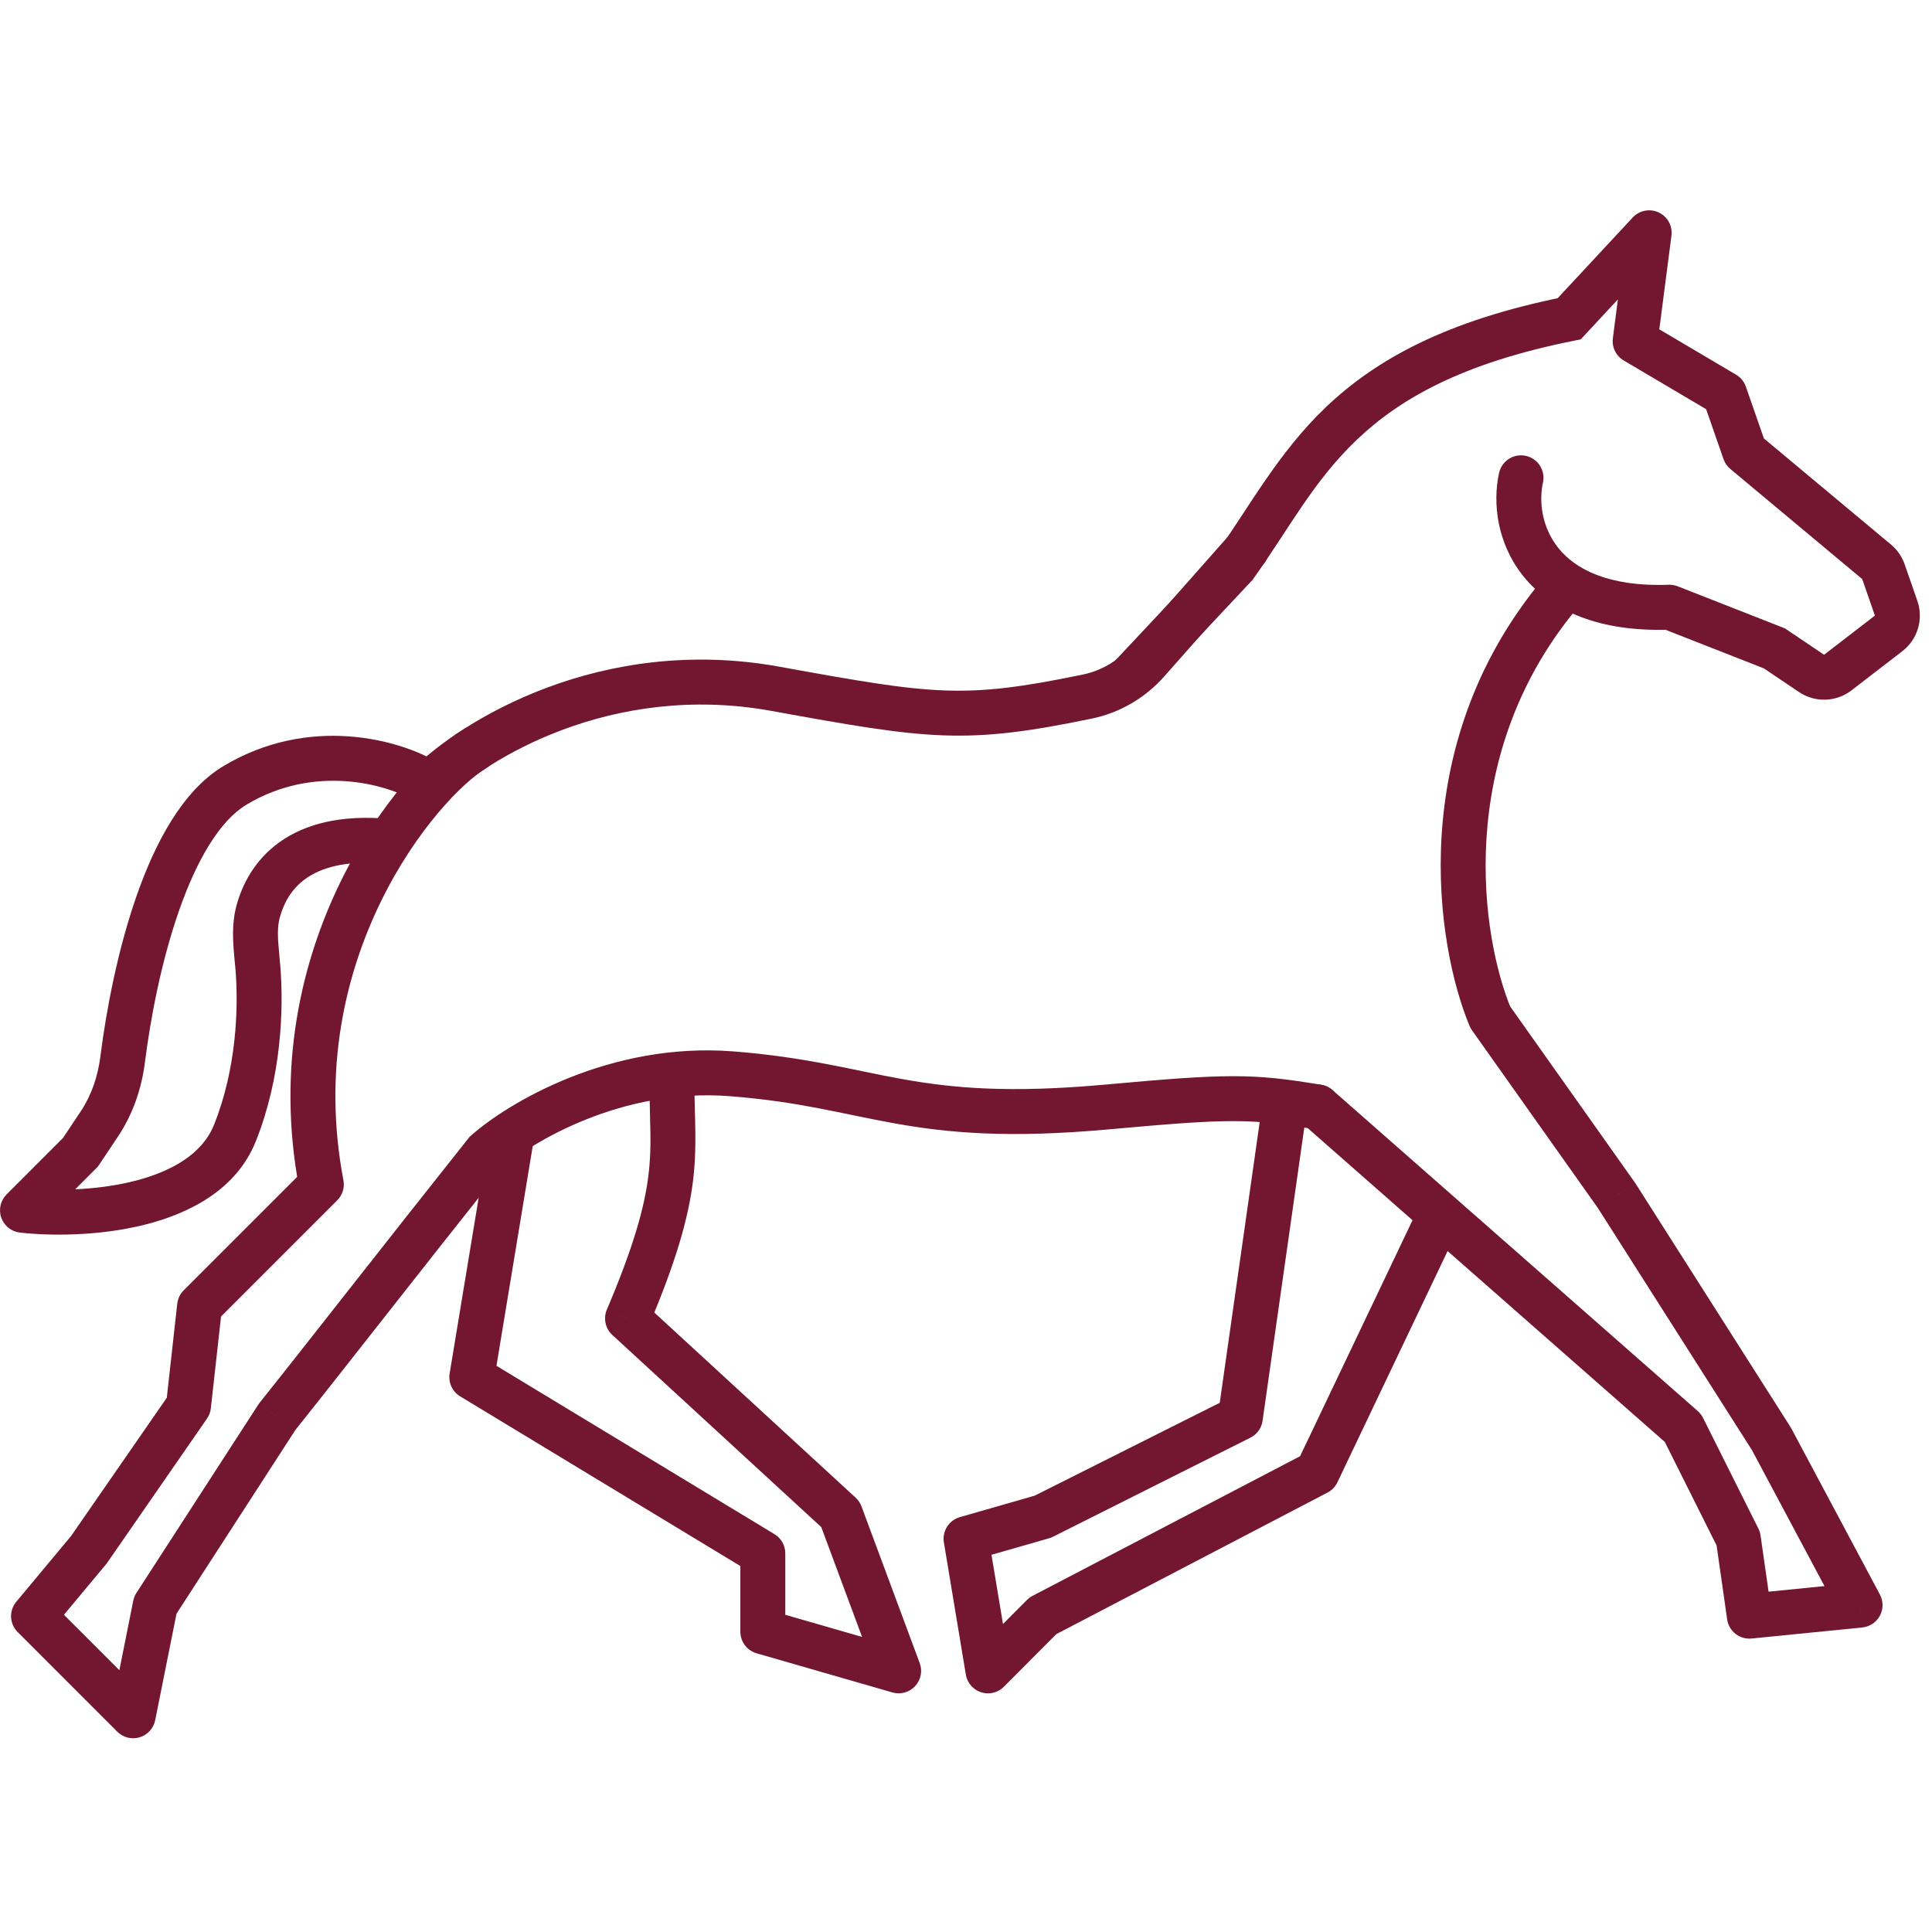
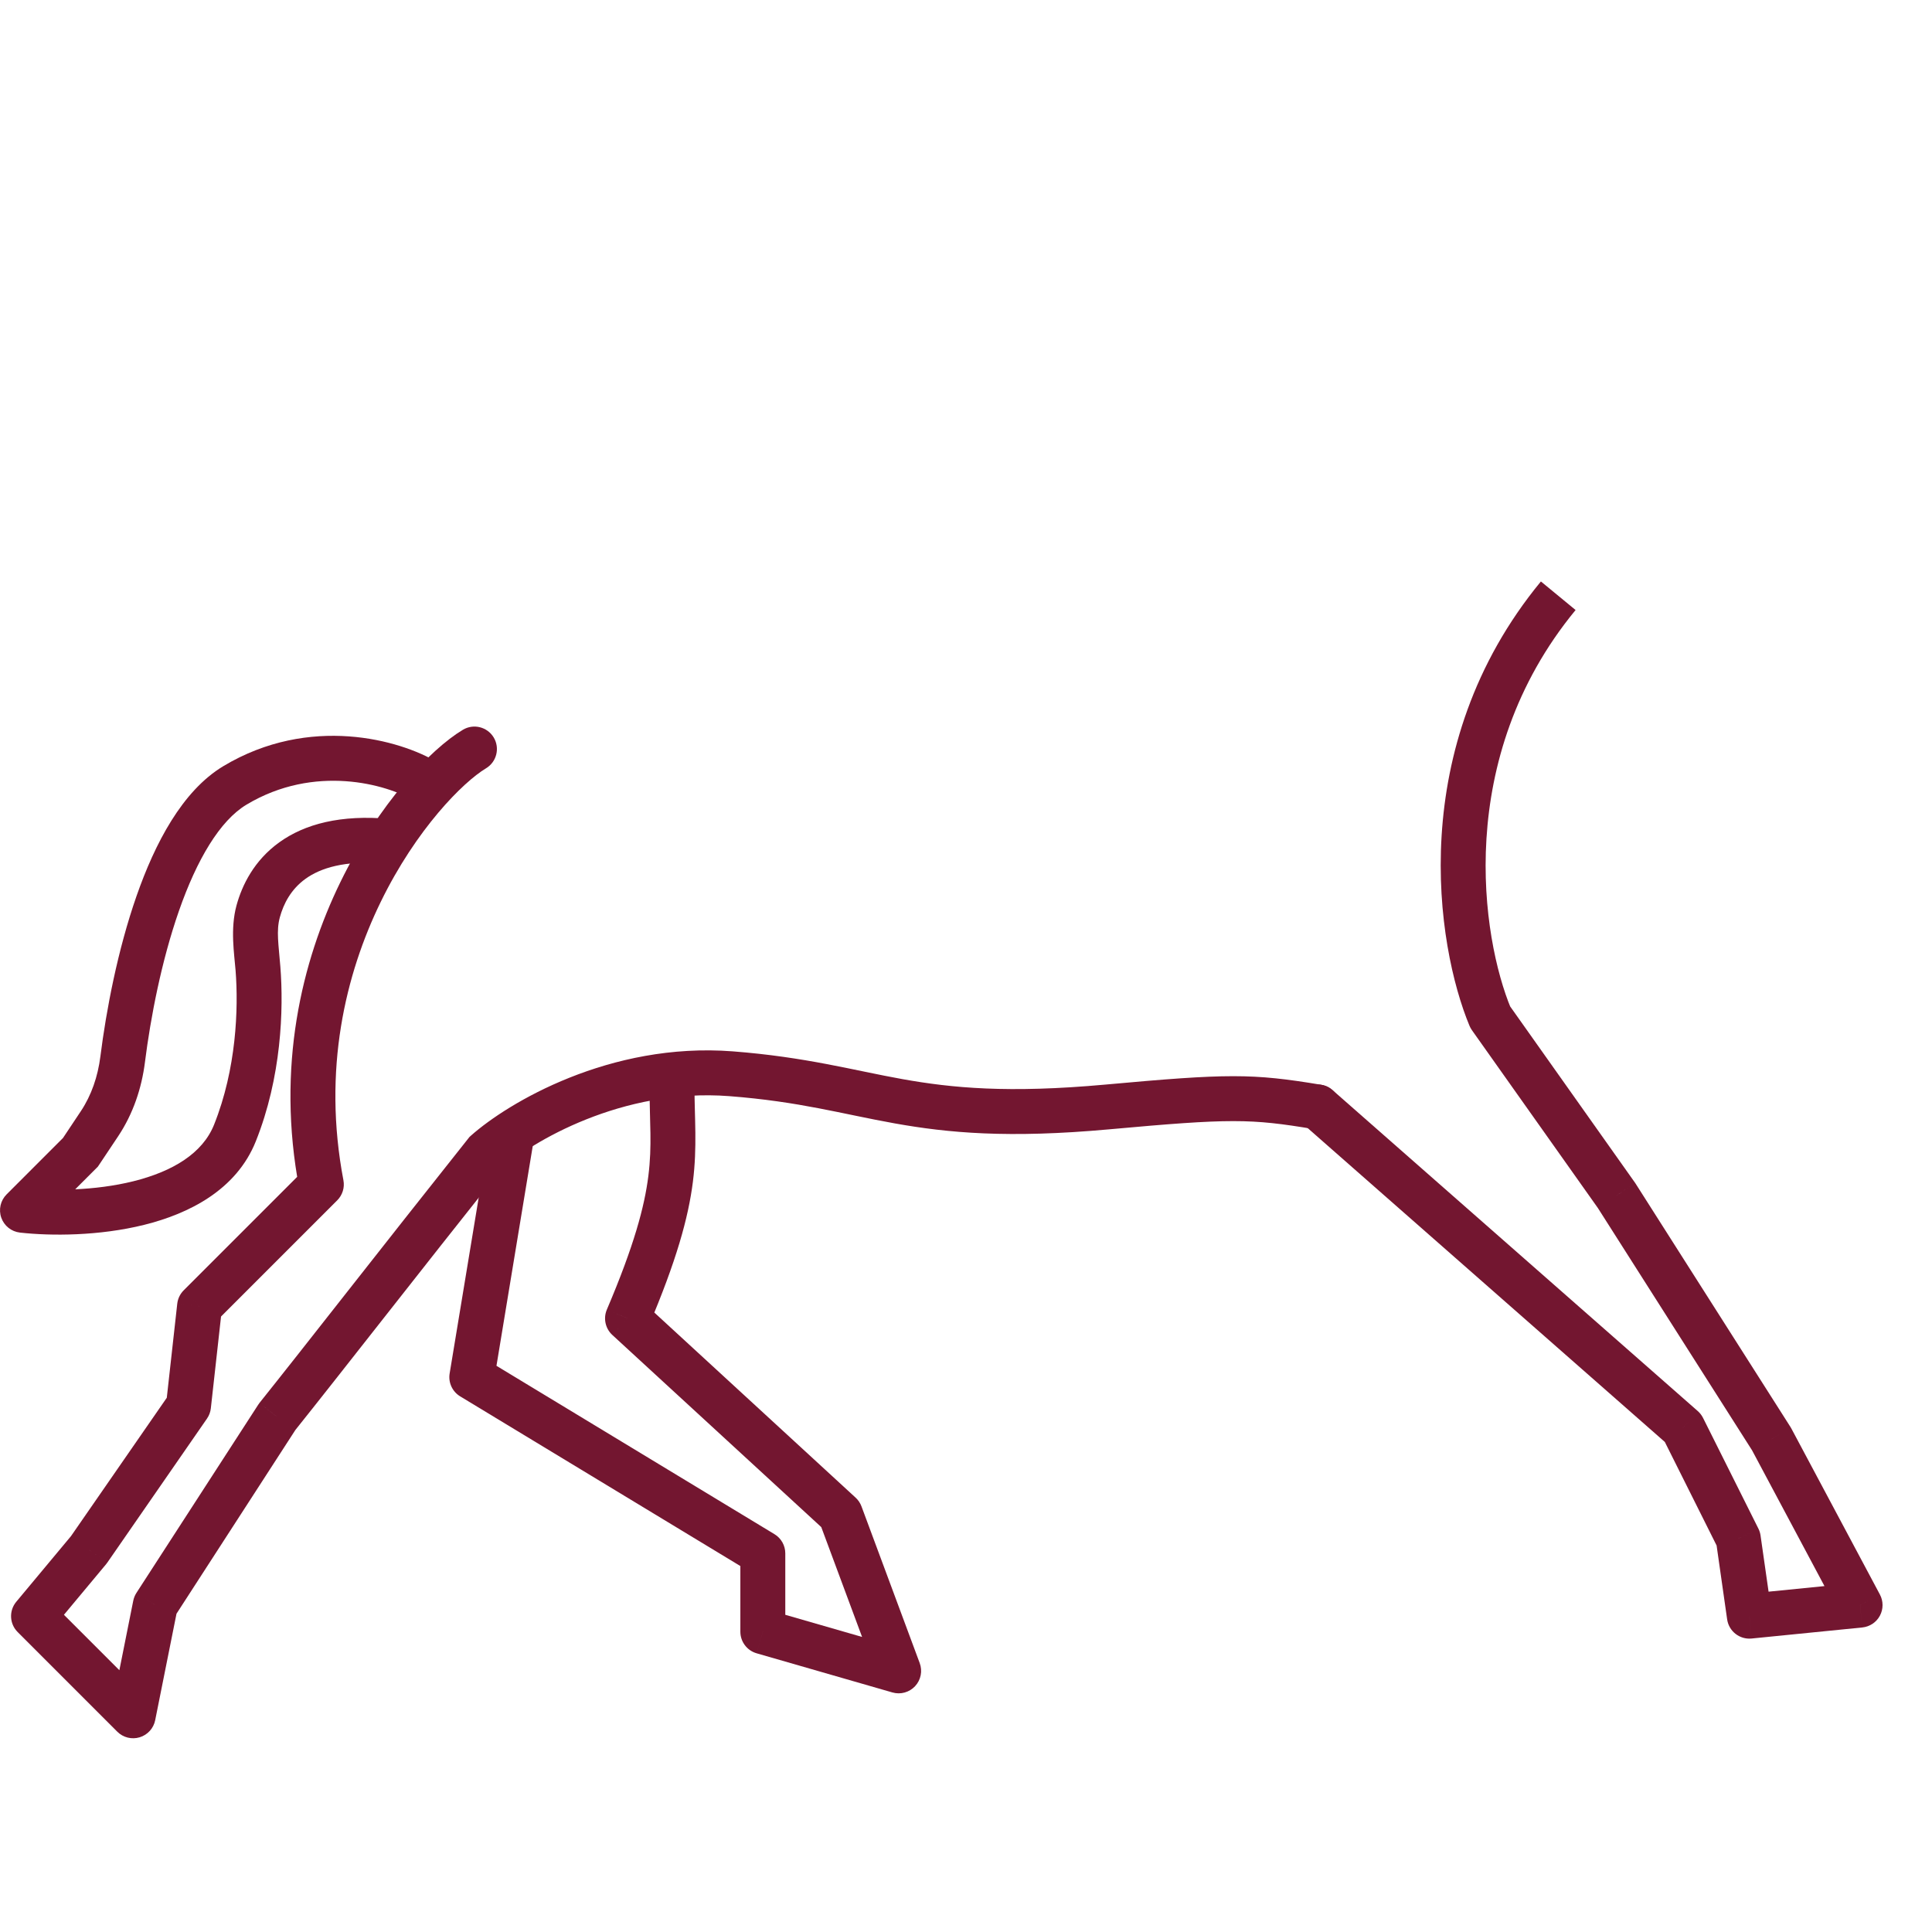
<svg xmlns="http://www.w3.org/2000/svg" width="86" height="86" viewBox="0 0 86 86" fill="none">
  <g clip-path="url(#clip0_415_57)">
    <path d="M20.605 32.485C21.078 32.201 21.692 32.354 21.977 32.828C22.261 33.301 22.107 33.916 21.634 34.2L20.605 32.485ZM14.304 52.724L15.287 52.537C15.349 52.862 15.245 53.197 15.011 53.431L14.304 52.724ZM8.884 58.144L7.89 58.034C7.915 57.808 8.016 57.598 8.177 57.437L8.884 58.144ZM8.391 62.579L9.385 62.689C9.367 62.854 9.308 63.012 9.213 63.148L8.391 62.579ZM3.956 68.985L4.779 69.554C4.762 69.579 4.744 69.602 4.725 69.625L3.956 68.985ZM1.493 71.941L0.786 72.648C0.42 72.283 0.393 71.698 0.724 71.301L1.493 71.941ZM5.927 76.376L6.908 76.572C6.836 76.934 6.57 77.226 6.217 77.333C5.864 77.44 5.481 77.344 5.22 77.083L5.927 76.376ZM6.913 71.449L5.932 71.252C5.957 71.129 6.005 71.011 6.073 70.905L6.913 71.449ZM12.333 63.072L11.494 62.529C11.512 62.5 11.531 62.473 11.552 62.447L12.333 63.072ZM21.632 51.295L20.849 50.672L20.903 50.604L20.968 50.547L21.632 51.295ZM32.536 47.796L32.46 48.793L32.536 47.796ZM49.29 49.275L49.199 48.279L49.29 49.275ZM58.817 48.288C59.361 48.379 59.73 48.894 59.639 49.439C59.548 49.984 59.033 50.352 58.488 50.261L58.817 48.288ZM21.634 34.2C20.614 34.812 18.532 36.896 16.948 40.145C15.382 43.355 14.348 47.611 15.287 52.537L13.322 52.911C12.289 47.488 13.431 42.793 15.15 39.269C16.85 35.783 19.16 33.351 20.605 32.485L21.634 34.2ZM15.011 53.431L9.591 58.851L8.177 57.437L13.597 52.017L15.011 53.431ZM9.878 58.255L9.385 62.689L7.397 62.469L7.89 58.034L9.878 58.255ZM9.213 63.148L4.779 69.554L3.134 68.416L7.569 62.01L9.213 63.148ZM4.725 69.625L2.261 72.582L0.724 71.301L3.188 68.345L4.725 69.625ZM2.2 71.234L6.635 75.669L5.22 77.083L0.786 72.648L2.2 71.234ZM4.947 76.18L5.932 71.252L7.894 71.645L6.908 76.572L4.947 76.18ZM6.073 70.905L11.494 62.529L13.173 63.615L7.753 71.992L6.073 70.905ZM11.552 62.447C13.53 59.975 16.953 55.573 20.849 50.672L22.415 51.917C18.554 56.773 15.079 61.241 13.114 63.696L11.552 62.447ZM20.968 50.547C22.607 49.093 27.143 46.379 32.613 46.799L32.46 48.793C27.68 48.426 23.656 50.836 22.296 52.043L20.968 50.547ZM32.613 46.799C35.881 47.051 37.991 47.646 40.179 48.037C42.373 48.429 44.87 48.672 49.199 48.279L49.38 50.27C44.876 50.68 42.2 50.43 39.827 50.006C37.447 49.58 35.597 49.035 32.46 48.793L32.613 46.799ZM49.199 48.279C54.648 47.783 55.734 47.774 58.817 48.288L58.488 50.261C55.658 49.789 54.773 49.78 49.38 50.27L49.199 48.279Z" fill="#731630" />
-     <path d="M54.735 23.8C55.101 23.387 55.733 23.348 56.147 23.714C56.561 24.079 56.599 24.711 56.233 25.125L54.735 23.8ZM48.608 31.985C45.841 32.559 44.014 32.807 41.977 32.733C39.972 32.659 37.794 32.273 34.349 31.647L34.706 29.679C38.196 30.314 40.219 30.667 42.05 30.734C43.849 30.8 45.493 30.588 48.202 30.026L48.608 31.985ZM34.349 31.647C27.182 30.344 21.595 33.834 19.761 35.668L18.346 34.254C20.524 32.077 26.743 28.231 34.706 29.679L34.349 31.647ZM50.331 28.78L54.735 23.8L56.233 25.125L51.829 30.105L50.331 28.78ZM48.202 30.026C49.021 29.857 49.769 29.416 50.331 28.78L51.829 30.105C50.989 31.055 49.863 31.725 48.608 31.985L48.202 30.026Z" fill="#731630" />
    <path d="M57.994 50.026C57.579 49.661 57.538 49.029 57.903 48.614C58.267 48.2 58.899 48.159 59.314 48.523L57.994 50.026ZM74.915 63.565L75.575 62.813C75.672 62.898 75.751 63.002 75.809 63.117L74.915 63.565ZM77.379 68.492L78.273 68.045C78.321 68.141 78.353 68.244 78.368 68.351L77.379 68.492ZM77.871 71.941L77.971 72.936C77.438 72.99 76.957 72.613 76.881 72.083L77.871 71.941ZM82.799 71.449L83.681 70.978C83.838 71.272 83.838 71.626 83.681 71.92C83.524 72.214 83.23 72.41 82.898 72.444L82.799 71.449ZM78.857 64.057L79.7 63.52C79.714 63.542 79.727 63.564 79.739 63.587L78.857 64.057ZM71.958 53.217L72.774 52.639C72.784 52.652 72.793 52.666 72.802 52.68L71.958 53.217ZM66.335 45.277L65.519 45.855C65.477 45.794 65.441 45.729 65.412 45.661L66.335 45.277ZM59.314 48.523L75.575 62.813L74.255 64.316L57.994 50.026L59.314 48.523ZM75.809 63.117L78.273 68.045L76.484 68.939L74.02 64.012L75.809 63.117ZM78.368 68.351L78.861 71.8L76.881 72.083L76.389 68.633L78.368 68.351ZM77.772 70.946L82.699 70.454L82.898 72.444L77.971 72.936L77.772 70.946ZM81.916 71.919L77.974 64.528L79.739 63.587L83.681 70.978L81.916 71.919ZM78.013 64.594L71.115 53.754L72.802 52.68L79.7 63.52L78.013 64.594ZM71.142 53.794L65.519 45.855L67.151 44.699L72.774 52.639L71.142 53.794ZM65.412 45.661C63.935 42.11 62.52 33.254 68.591 25.883L70.135 27.154C64.692 33.764 65.957 41.763 67.259 44.893L65.412 45.661Z" fill="#731630" />
    <path d="M1.001 53.873L0.891 54.867C0.509 54.825 0.185 54.567 0.057 54.204C-0.07 53.842 0.022 53.438 0.294 53.166L1.001 53.873ZM10.457 50.435L11.386 50.806L10.457 50.435ZM17.354 36.453C17.904 36.502 18.309 36.989 18.259 37.539C18.209 38.089 17.723 38.494 17.172 38.444L17.354 36.453ZM3.58 51.294L4.412 51.849L4.357 51.931L4.287 52.001L3.58 51.294ZM11.483 43.113L12.48 43.035L11.483 43.113ZM11.492 40.567L12.457 40.831L11.492 40.567ZM4.43 50.02L3.597 49.465L4.43 50.02ZM18.431 35.641C17.216 34.912 14.006 33.998 10.972 35.818L9.943 34.103C13.786 31.798 17.809 32.935 19.46 33.926L18.431 35.641ZM10.972 35.818C9.791 36.527 8.764 38.257 7.965 40.548C7.186 42.778 6.702 45.301 6.452 47.282L4.468 47.031C4.729 44.964 5.237 42.293 6.076 39.889C6.894 37.546 8.111 35.203 9.943 34.103L10.972 35.818ZM1.111 52.879C2.314 53.013 4.211 53.011 5.939 52.581C7.697 52.143 9.021 51.334 9.529 50.063L11.386 50.806C10.518 52.974 8.403 54.028 6.422 54.521C4.41 55.022 2.267 55.02 0.891 54.867L1.111 52.879ZM9.529 50.063C10.521 47.583 10.621 44.907 10.486 43.192L12.48 43.035C12.63 44.936 12.53 47.946 11.386 50.806L9.529 50.063ZM10.528 40.303C10.775 39.399 11.311 38.301 12.435 37.493C13.565 36.681 15.163 36.253 17.354 36.453L17.172 38.444C15.327 38.276 14.245 38.655 13.602 39.117C12.953 39.583 12.622 40.228 12.457 40.831L10.528 40.303ZM5.262 50.575L4.412 51.849L2.748 50.74L3.597 49.465L5.262 50.575ZM4.287 52.001L1.708 54.58L0.294 53.166L2.873 50.587L4.287 52.001ZM10.486 43.192C10.43 42.475 10.242 41.348 10.528 40.303L12.457 40.831C12.291 41.438 12.402 42.044 12.48 43.035L10.486 43.192ZM6.452 47.282C6.307 48.431 5.93 49.572 5.262 50.575L3.597 49.465C4.069 48.757 4.355 47.921 4.468 47.031L6.452 47.282Z" fill="#731630" />
-     <path d="M66.73 21.05C66.85 20.512 67.385 20.172 67.924 20.292C68.463 20.413 68.802 20.947 68.682 21.486L66.73 21.05ZM74.314 27.029L74.278 26.029C74.415 26.024 74.552 26.048 74.68 26.098L74.314 27.029ZM78.981 28.86L79.346 27.929L79.448 27.969L79.539 28.03L78.981 28.86ZM77.664 20.108L77.023 20.875C76.884 20.759 76.779 20.607 76.719 20.436L77.664 20.108ZM76.771 17.54L77.279 16.679C77.483 16.799 77.637 16.988 77.715 17.212L76.771 17.54ZM72.785 15.184L72.276 16.045C71.932 15.842 71.742 15.453 71.794 15.056L72.785 15.184ZM73.411 10.362L72.678 9.681C72.974 9.363 73.442 9.272 73.836 9.457C74.229 9.642 74.458 10.059 74.402 10.49L73.411 10.362ZM69.849 14.191L70.582 14.872L70.362 15.108L70.045 15.171L69.849 14.191ZM54.972 25.187L55.786 25.768L55.747 25.822L55.701 25.871L54.972 25.187ZM83.839 25.449L82.894 25.777L83.839 25.449ZM84.404 27.074L83.459 27.402L84.404 27.074ZM80.638 29.975L81.196 29.146L80.638 29.975ZM68.682 21.486C68.495 22.325 68.633 23.494 69.385 24.416C70.11 25.304 71.544 26.128 74.278 26.029L74.351 28.028C71.173 28.143 69.059 27.18 67.835 25.68C66.64 24.215 66.43 22.396 66.73 21.05L68.682 21.486ZM74.68 26.098L79.346 27.929L78.615 29.791L73.949 27.96L74.68 26.098ZM79.539 28.03L81.196 29.146L80.079 30.805L78.422 29.689L79.539 28.03ZM81.196 29.146L83.459 27.402L84.68 28.987L82.417 30.73L81.196 29.146ZM83.459 27.402L82.894 25.777L84.783 25.12L85.348 26.745L83.459 27.402ZM82.894 25.777L77.023 20.875L78.305 19.34L84.176 24.242L82.894 25.777ZM76.719 20.436L75.826 17.869L77.715 17.212L78.608 19.779L76.719 20.436ZM76.262 18.401L72.276 16.045L73.294 14.324L77.279 16.679L76.262 18.401ZM71.794 15.056L72.419 10.233L74.402 10.49L73.777 15.313L71.794 15.056ZM74.143 11.043L70.582 14.872L69.117 13.51L72.678 9.681L74.143 11.043ZM70.045 15.171C65.063 16.167 62.3 17.765 60.412 19.561C58.45 21.427 57.43 23.464 55.786 25.768L54.158 24.606C55.598 22.588 56.89 20.151 59.033 18.112C61.251 16.002 64.384 14.263 69.653 13.21L70.045 15.171ZM55.701 25.871L51.073 30.801L49.615 29.432L54.243 24.503L55.701 25.871ZM82.894 25.777L82.894 25.777L84.176 24.242C84.454 24.474 84.664 24.778 84.783 25.12L82.894 25.777ZM83.459 27.402L83.459 27.402L85.348 26.745C85.631 27.558 85.362 28.461 84.68 28.987L83.459 27.402ZM81.196 29.146L81.196 29.146L82.417 30.73C81.735 31.256 80.793 31.286 80.079 30.805L81.196 29.146Z" fill="#731630" />
    <path d="M21.002 61.302L20.484 62.157C20.134 61.945 19.949 61.542 20.015 61.139L21.002 61.302ZM33.956 69.146L34.474 68.291C34.774 68.472 34.956 68.797 34.956 69.146H33.956ZM33.956 72.633L33.679 73.594C33.251 73.47 32.956 73.079 32.956 72.633H33.956ZM40.002 74.376L40.939 74.028C41.071 74.382 40.992 74.78 40.735 75.056C40.478 75.333 40.088 75.442 39.725 75.337L40.002 74.376ZM37.411 67.403L38.088 66.667C38.204 66.774 38.293 66.907 38.348 67.055L37.411 67.403ZM27.933 58.687L27.256 59.423C26.945 59.136 26.848 58.684 27.013 58.295L27.933 58.687ZM28.914 48.376C28.914 47.824 29.361 47.376 29.914 47.376C30.466 47.376 30.914 47.824 30.914 48.376H28.914ZM23.716 51.005L21.989 61.465L20.015 61.139L21.743 50.679L23.716 51.005ZM21.52 60.446L34.474 68.291L33.438 70.002L20.484 62.157L21.52 60.446ZM34.956 69.146V72.633H32.956V69.146H34.956ZM34.234 71.672L40.279 73.415L39.725 75.337L33.679 73.594L34.234 71.672ZM39.065 74.725L36.474 67.751L38.348 67.055L40.939 74.028L39.065 74.725ZM36.734 68.139L27.256 59.423L28.61 57.951L38.088 66.667L36.734 68.139ZM27.013 58.295C28.231 55.435 28.69 53.702 28.86 52.351C29.035 50.956 28.914 49.992 28.914 48.376H30.914C30.914 49.758 31.04 51.043 30.844 52.6C30.642 54.202 30.111 56.124 28.854 59.078L27.013 58.295Z" fill="#731630" />
-     <path d="M64.002 54.278L58.63 65.553L46.421 71.925L43.979 74.376L43.002 68.494L46.421 67.513L55.211 63.102L57.165 49.376" stroke="#731630" stroke-width="2" stroke-linecap="round" stroke-linejoin="round" />
  </g>
  <defs>
    <clipPath id="clip0_415_57">
      <rect width="86" height="86" fill="white" />
    </clipPath>
  </defs>
</svg>